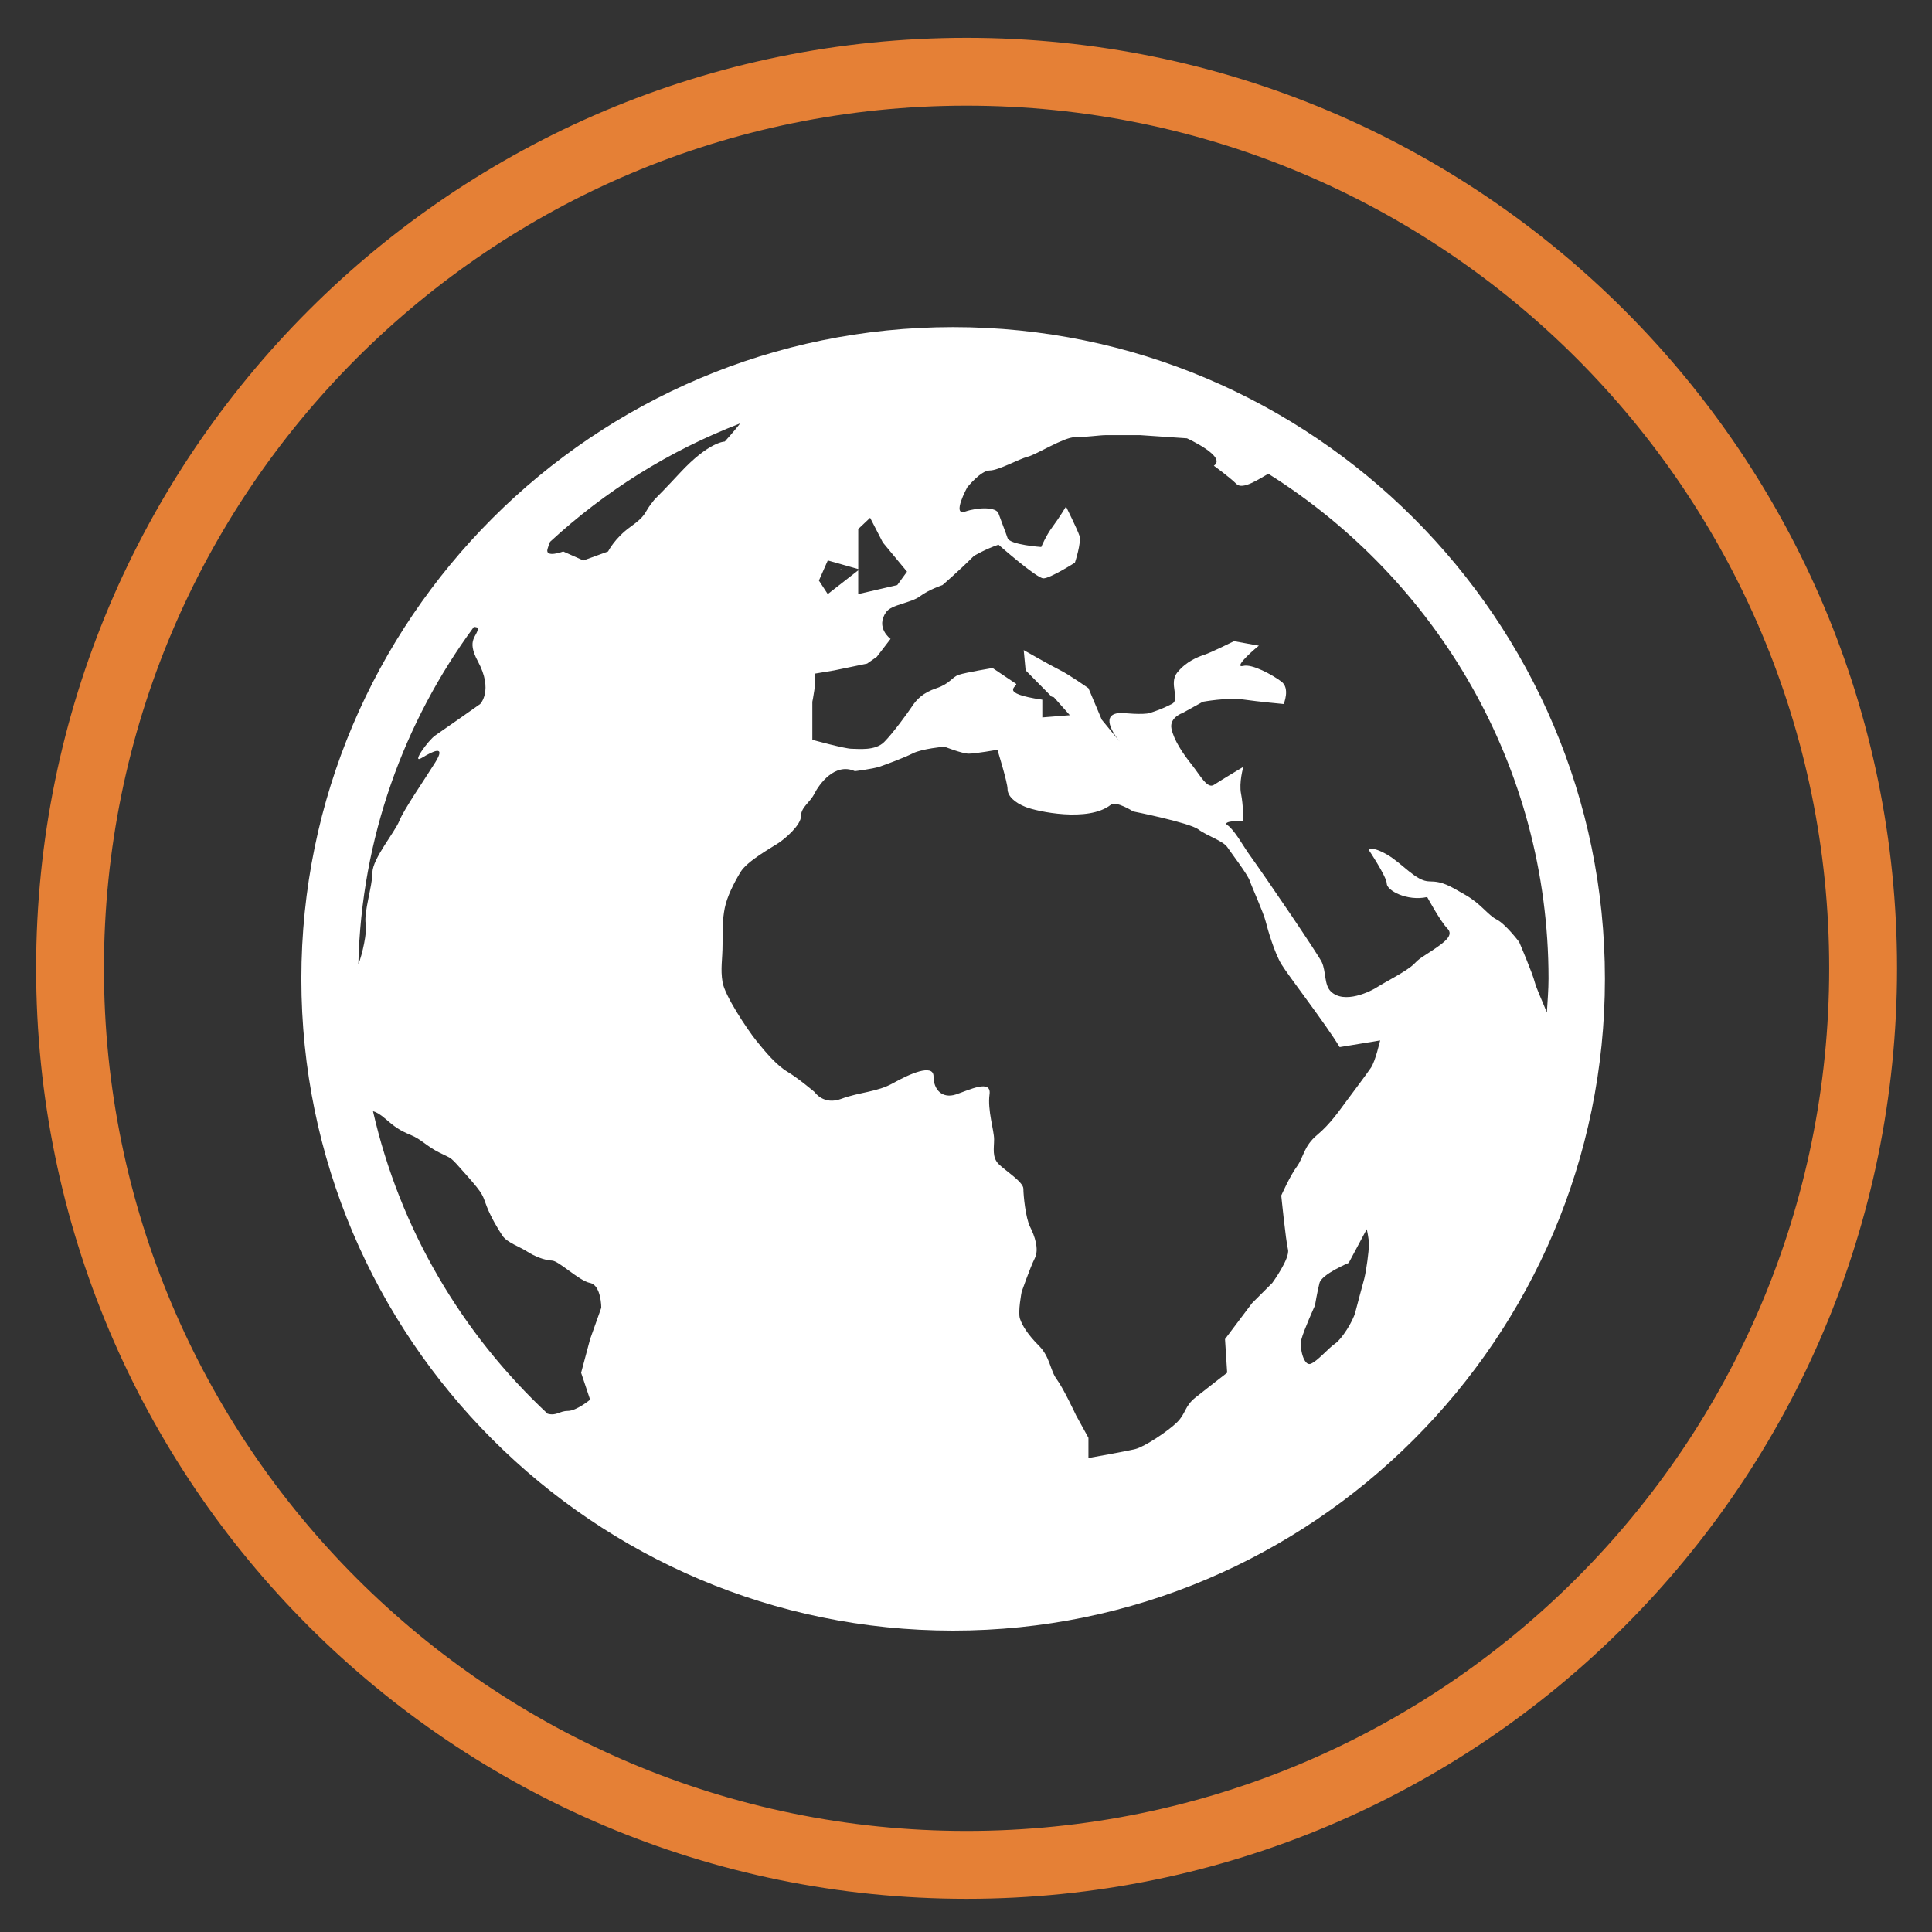
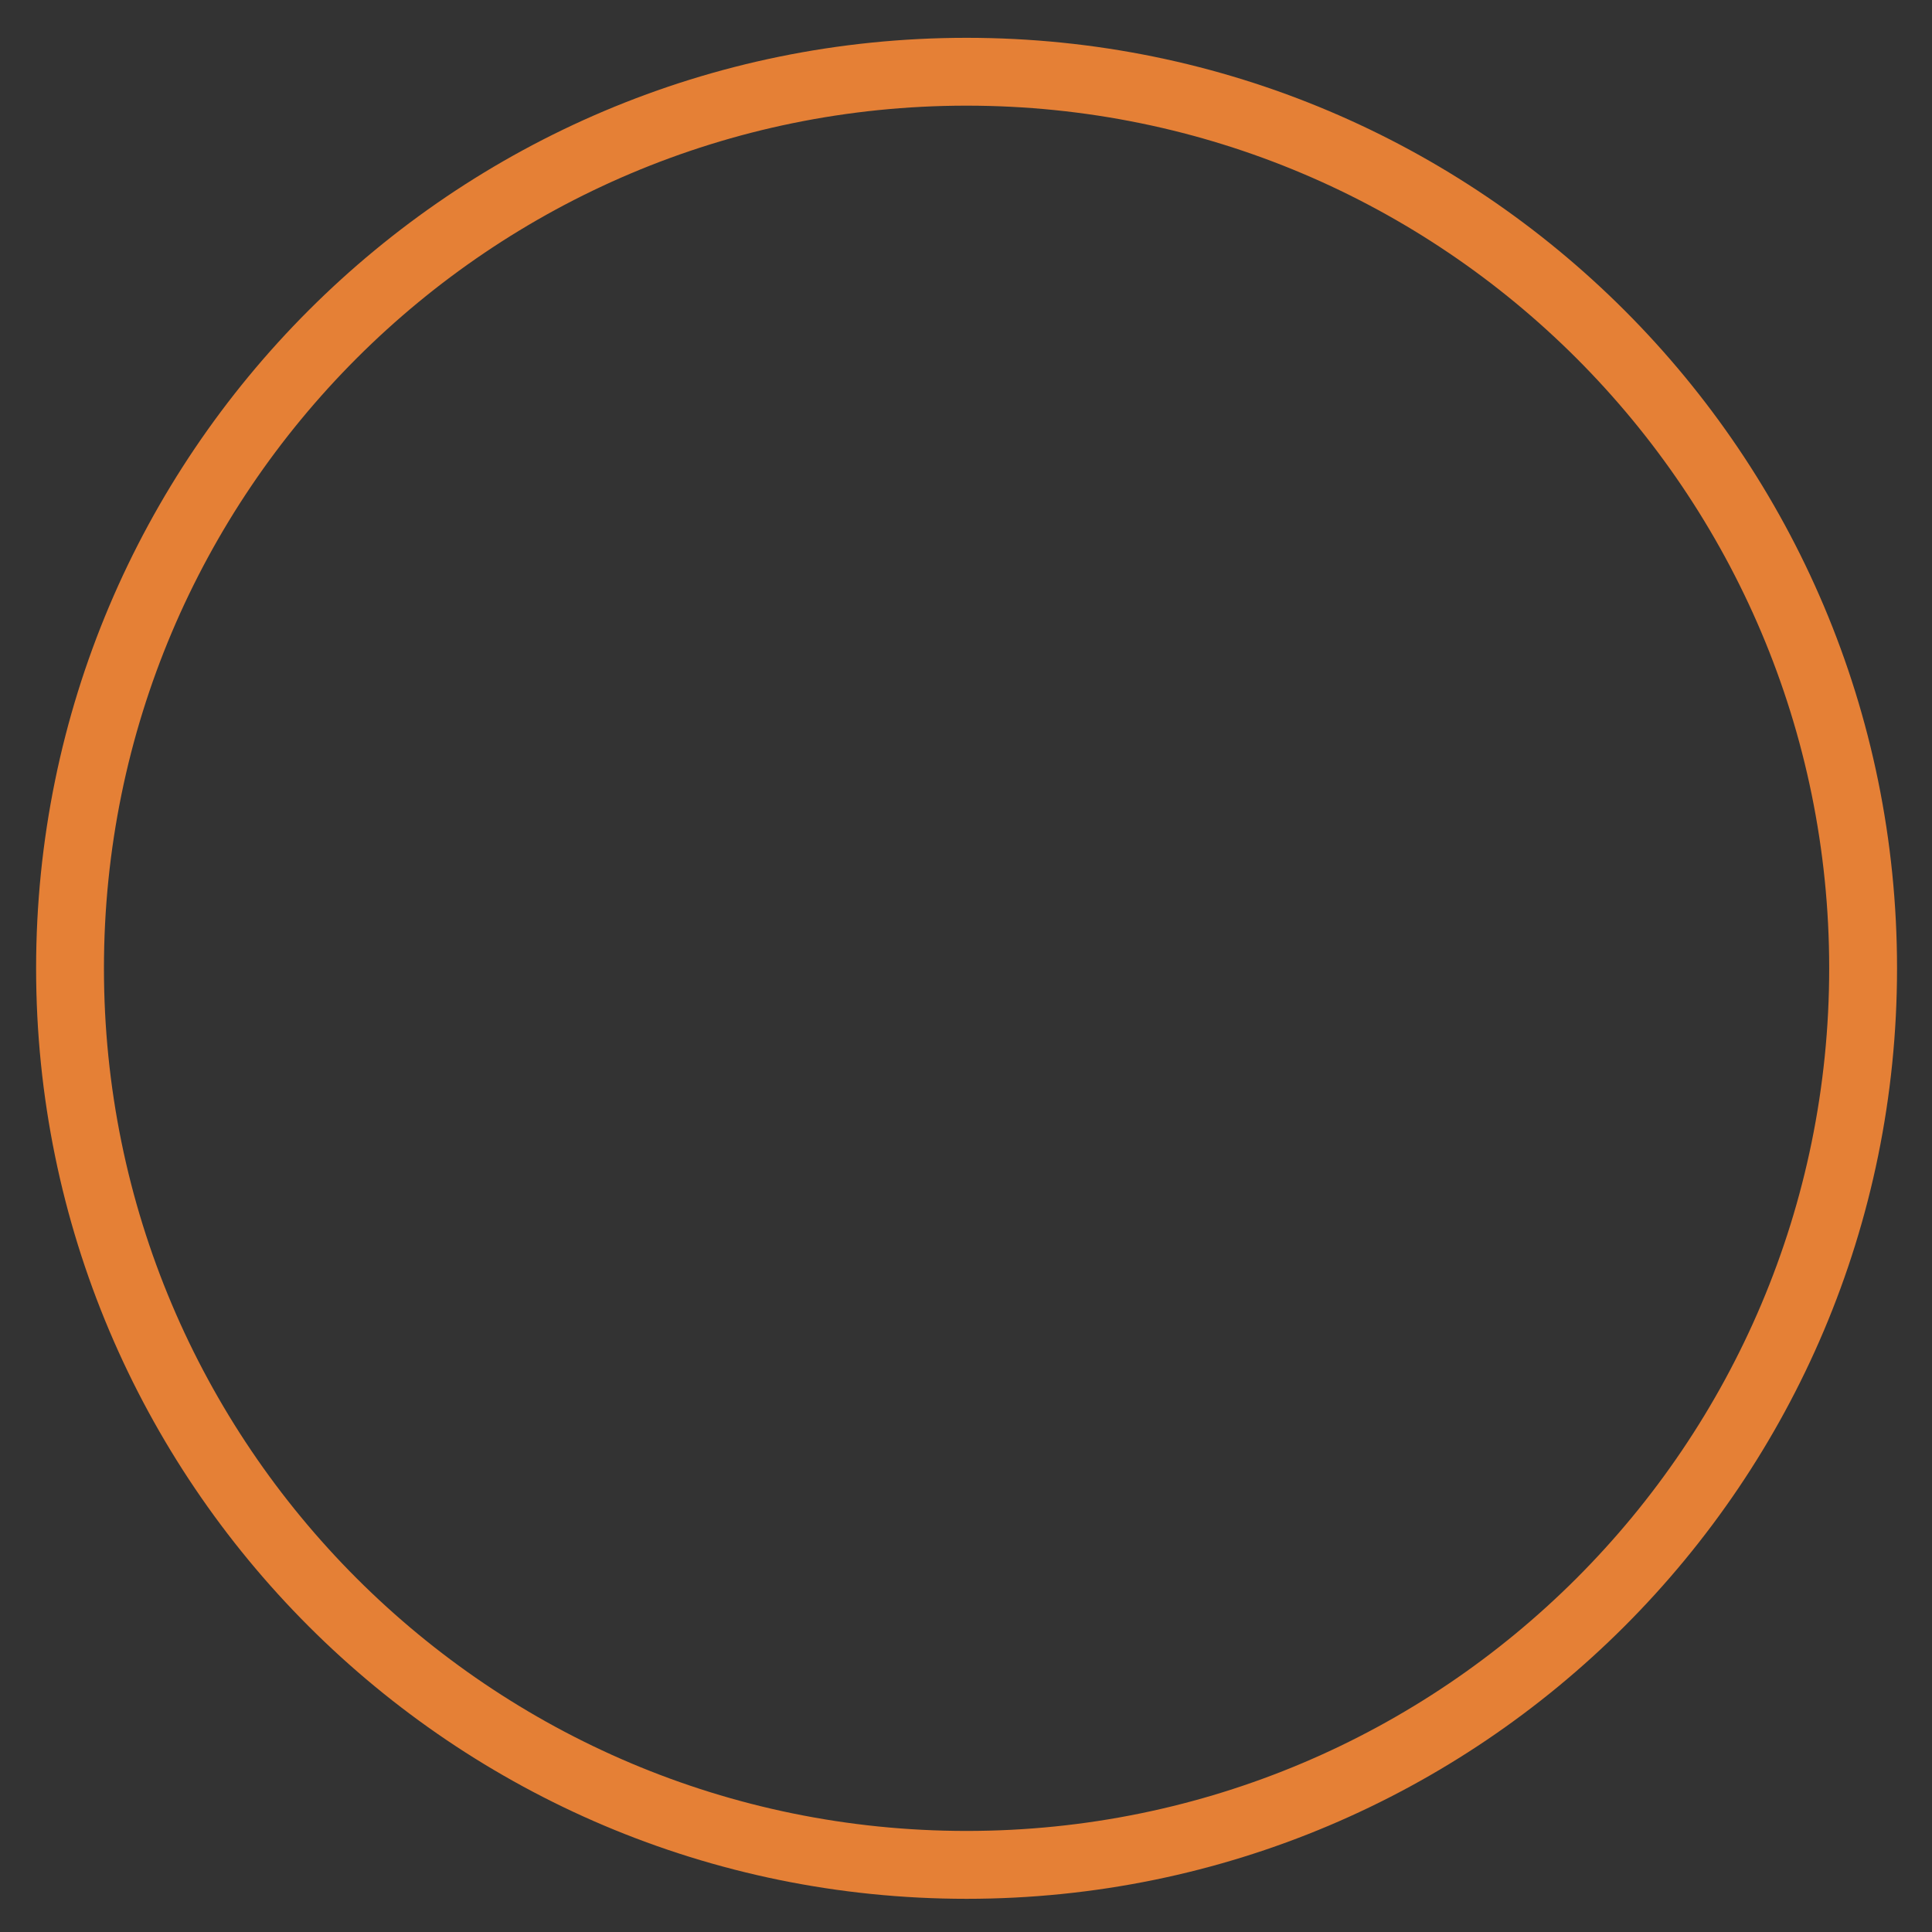
<svg xmlns="http://www.w3.org/2000/svg" version="1.1" x="0px" y="0px" width="61px" height="61px" viewBox="0 0 61 61" style="enable-background:new 0 0 61 61;" xml:space="preserve">
  <rect x="0" y="0" width="61" height="61" fill="#333333" stroke="none" />
  <g id="Shape_1_copy_1_" style="enable-background:new ;">
    <g id="Shape_1_copy">
      <g>
        <path style="fill-rule:evenodd;clip-rule:evenodd;fill:#E58036;" d="M30.518,1.194C14.293,1.194,1.14,14.348,1.14,30.573 s13.153,29.379,29.378,29.379c16.226,0,29.378-13.153,29.378-29.379S46.744,1.194,30.518,1.194z M30.518,57.809 c-15.042,0-27.236-12.194-27.236-27.236S15.476,3.336,30.518,3.336c15.042,0,27.236,12.194,27.236,27.236 S45.561,57.809,30.518,57.809z" />
      </g>
    </g>
  </g>
  <g id="Forma_1_1_" style="enable-background:new ;">
    <g id="Forma_1">
      <g>
-         <path style="fill-rule:evenodd;clip-rule:evenodd;fill:#FFFFFF;" d="M30.093,10.328c-11.346,0-20.578,9.23-20.578,20.578 c0,11.347,9.232,20.578,20.578,20.578c11.347,0,20.58-9.229,20.58-20.578C50.673,19.559,41.439,10.328,30.093,10.328z M26.136,17.695l0.962,0.272v-1.265l0.375-0.354l0.401,0.779l0.764,0.922l-0.309,0.424l-1.232,0.284v-0.75l-0.962,0.75 l-0.279-0.427L26.136,17.695z M11.314,30.447c0.096-3.983,1.437-7.653,3.65-10.656c0.075,0.01,0.126,0.029,0.126,0.029 c0,0.283-0.386,0.352,0,1.063c0.494,0.92,0.07,1.346,0.07,1.346s-1.206,0.85-1.417,0.992c-0.212,0.142-0.779,0.921-0.426,0.708 c0.354-0.213,0.778-0.424,0.426,0.142c-0.354,0.568-0.992,1.487-1.133,1.844c-0.141,0.355-0.85,1.204-0.85,1.63 s-0.283,1.276-0.212,1.631C11.596,29.422,11.438,30.149,11.314,30.447z M18.632,42.281l-0.284,1.062l0.284,0.85 c0,0-0.427,0.355-0.707,0.355c-0.262,0-0.351,0.165-0.636,0.088c-2.702-2.524-4.663-5.824-5.512-9.552 c0.091,0.024,0.222,0.091,0.406,0.253c0.268,0.232,0.426,0.352,0.78,0.496c0.353,0.145,0.495,0.352,0.92,0.564 c0.426,0.216,0.285,0.074,0.85,0.711c0.568,0.637,0.497,0.637,0.638,0.991c0.14,0.354,0.354,0.708,0.497,0.922 c0.143,0.213,0.566,0.354,0.779,0.497c0.212,0.141,0.566,0.283,0.778,0.283c0.213,0,0.852,0.637,1.206,0.707 c0.354,0.073,0.354,0.781,0.354,0.781L18.632,42.281z M21.466,14.934c-0.921,0.991-0.708,0.708-0.921,0.991 c-0.211,0.282-0.142,0.353-0.639,0.708c-0.495,0.354-0.707,0.779-0.707,0.779l-0.78,0.283l-0.636-0.283 c0,0-0.569,0.213-0.498-0.071c0.02-0.074,0.049-0.152,0.083-0.235c1.734-1.601,3.764-2.875,6.003-3.738 c-0.221,0.284-0.488,0.574-0.488,0.574S22.387,13.94,21.466,14.934z M43.076,40.368c-0.074,0.282-0.213,0.778-0.284,1.063 c-0.071,0.282-0.426,0.851-0.636,0.99c-0.213,0.143-0.567,0.568-0.779,0.641c-0.211,0.071-0.355-0.499-0.285-0.78 c0.074-0.286,0.426-1.063,0.426-1.063s0.071-0.424,0.143-0.709c0.073-0.281,0.923-0.636,0.923-0.636l0.569-1.064 c0,0,0.07,0.285,0.07,0.497C43.217,39.516,43.146,40.084,43.076,40.368z M43.288,33.708c-0.144,0.213-0.569,0.777-0.78,1.062 c-0.213,0.282-0.494,0.707-0.919,1.063c-0.426,0.353-0.429,0.705-0.638,0.994c-0.213,0.282-0.497,0.919-0.497,0.919 s0.142,1.418,0.212,1.702c0.072,0.284-0.496,1.06-0.496,1.06l-0.638,0.637l-0.854,1.135l0.068,1.062c0,0-0.643,0.496-0.998,0.78 c-0.353,0.283-0.297,0.495-0.579,0.78c-0.281,0.28-1.032,0.777-1.316,0.848c-0.282,0.072-1.487,0.284-1.487,0.284v-0.637 l-0.391-0.71c0,0-0.395-0.848-0.607-1.133c-0.213-0.282-0.211-0.71-0.564-1.063c-0.354-0.354-0.527-0.637-0.599-0.852 c-0.073-0.211,0.052-0.848,0.052-0.848s0.271-0.78,0.415-1.063c0.144-0.284-0.005-0.71-0.149-0.993 c-0.142-0.285-0.211-0.993-0.211-1.204c0-0.212-0.572-0.569-0.783-0.78c-0.211-0.214-0.142-0.497-0.142-0.779 c0-0.283-0.212-0.922-0.144-1.417c0.07-0.495-0.637-0.143-1.061,0c-0.425,0.141-0.707-0.143-0.707-0.568 c0-0.423-0.779-0.068-1.276,0.211c-0.498,0.282-1.063,0.282-1.633,0.495c-0.564,0.213-0.846-0.213-0.846-0.213 s-0.499-0.425-0.851-0.637c-0.355-0.211-0.71-0.637-0.994-0.991c-0.283-0.354-0.993-1.419-1.061-1.841 c-0.072-0.428,0-0.712,0-1.207c0-0.496,0-0.778,0.069-1.134c0.071-0.354,0.283-0.78,0.497-1.134 c0.212-0.354,0.992-0.778,1.203-0.921c0.212-0.141,0.708-0.564,0.708-0.85c0-0.283,0.285-0.425,0.424-0.709 c0.144-0.283,0.639-0.991,1.277-0.708c0,0,0.564-0.069,0.777-0.141c0.212-0.071,0.779-0.282,1.059-0.424 c0.284-0.143,0.99-0.209,0.99-0.209s0.557,0.222,0.77,0.222c0.212,0,0.904-0.123,0.904-0.123s0.32,1.026,0.32,1.24 s0.213,0.424,0.57,0.566c0.351,0.141,1.981,0.495,2.692-0.071c0.165-0.131,0.706,0.212,0.706,0.212s1.771,0.354,2.055,0.566 c0.283,0.214,0.779,0.356,0.922,0.57c0.143,0.212,0.635,0.85,0.706,1.062c0.073,0.212,0.429,0.993,0.499,1.275 c0.071,0.283,0.281,0.992,0.494,1.347c0.213,0.355,1.418,1.91,1.842,2.621l1.279-0.211C43.572,32.857,43.43,33.495,43.288,33.708 z M48.46,31.018c-0.069-0.285-0.495-1.276-0.495-1.276s-0.426-0.566-0.709-0.709c-0.282-0.143-0.495-0.497-0.992-0.779 c-0.496-0.284-0.707-0.425-1.131-0.425c-0.428,0-0.85-0.567-1.348-0.852c-0.497-0.281-0.568-0.141-0.568-0.141 s0.568,0.85,0.568,1.063c0,0.212,0.635,0.565,1.276,0.424c0,0,0.424,0.779,0.636,0.991c0.213,0.212-0.071,0.427-0.496,0.709 s-0.353,0.213-0.568,0.425c-0.213,0.212-0.919,0.569-1.133,0.708c-0.212,0.142-1.063,0.567-1.486,0.142 c-0.207-0.205-0.145-0.637-0.281-0.922c-0.144-0.282-1.631-2.479-2.34-3.47c-0.123-0.174-0.426-0.712-0.635-0.85 c-0.213-0.144,0.498-0.144,0.498-0.144s0-0.496-0.072-0.85c-0.071-0.354,0.072-0.85,0.072-0.85s-0.71,0.424-0.924,0.566 c-0.213,0.142-0.426-0.282-0.707-0.638c-0.283-0.353-0.566-0.78-0.638-1.135c-0.071-0.354,0.354-0.495,0.354-0.495l0.637-0.353 c0,0,0.779-0.142,1.278-0.071c0.495,0.071,1.274,0.142,1.274,0.142s0.212-0.496-0.072-0.708 c-0.281-0.212-0.924-0.567-1.205-0.495c-0.282,0.069,0.141-0.354,0.494-0.639l-0.785-0.142c0,0-0.713,0.354-0.929,0.426 c-0.212,0.069-0.579,0.212-0.865,0.565c-0.28,0.354,0.113,0.851-0.171,0.992c-0.279,0.143-0.472,0.212-0.686,0.282 c-0.212,0.071-0.886,0-0.886,0c-0.731,0-0.264,0.668-0.073,0.904l-0.566-0.69l-0.42-0.994c0,0-0.604-0.424-0.887-0.565 c-0.285-0.14-1.157-0.638-1.157-0.638l0.06,0.638l0.821,0.832l0.072,0.019l0.503,0.566l-0.869,0.07v-0.559 c-1.452-0.215-0.731-0.436-0.831-0.504c-0.21-0.141-0.74-0.497-0.74-0.497s-0.854,0.143-1.066,0.214 c-0.213,0.071-0.28,0.283-0.705,0.424c-0.427,0.143-0.625,0.354-0.766,0.567c-0.141,0.212-0.604,0.85-0.885,1.132 c-0.284,0.285-0.816,0.213-1.028,0.213c-0.213,0-1.24-0.283-1.24-0.283v-1.201c0,0,0.143-0.675,0.071-0.887l0.623-0.104 l1.035-0.214l0.305-0.213l0.436-0.567c0,0-0.489-0.354-0.137-0.85c0.17-0.237,0.782-0.282,1.065-0.495 c0.281-0.212,0.71-0.354,0.71-0.354s0.496-0.424,0.992-0.92c0,0,0.354-0.214,0.778-0.356c0,0,1.205,1.063,1.418,1.063 c0.215,0,0.994-0.495,0.994-0.495s0.212-0.637,0.144-0.85c-0.071-0.213-0.425-0.922-0.425-0.922s-0.213,0.354-0.424,0.638 c-0.213,0.284-0.357,0.639-0.357,0.639s-0.994-0.069-1.063-0.281c-0.072-0.213-0.211-0.563-0.285-0.773 c-0.067-0.214-0.635-0.207-1.058-0.064c-0.428,0.143,0.068-0.764,0.068-0.764s0.427-0.534,0.709-0.534 c0.28,0,0.922-0.363,1.202-0.434c0.283-0.071,1.136-0.616,1.487-0.616c0.354,0,0.78-0.066,0.995-0.066c0.212,0,1.061,0,1.061,0 l1.484,0.101c0,0,1.277,0.58,0.849,0.865c0,0,0.501,0.363,0.712,0.575c0.199,0.2,0.713-0.157,1.008-0.321 c5.302,3.33,8.847,9.227,8.847,15.937c0,0.36-0.032,0.719-0.052,1.074C48.707,31.632,48.508,31.204,48.46,31.018z M26.542,17.968 v0.041l0.022-0.029L26.542,17.968z" />
-       </g>
+         </g>
    </g>
  </g>
</svg>